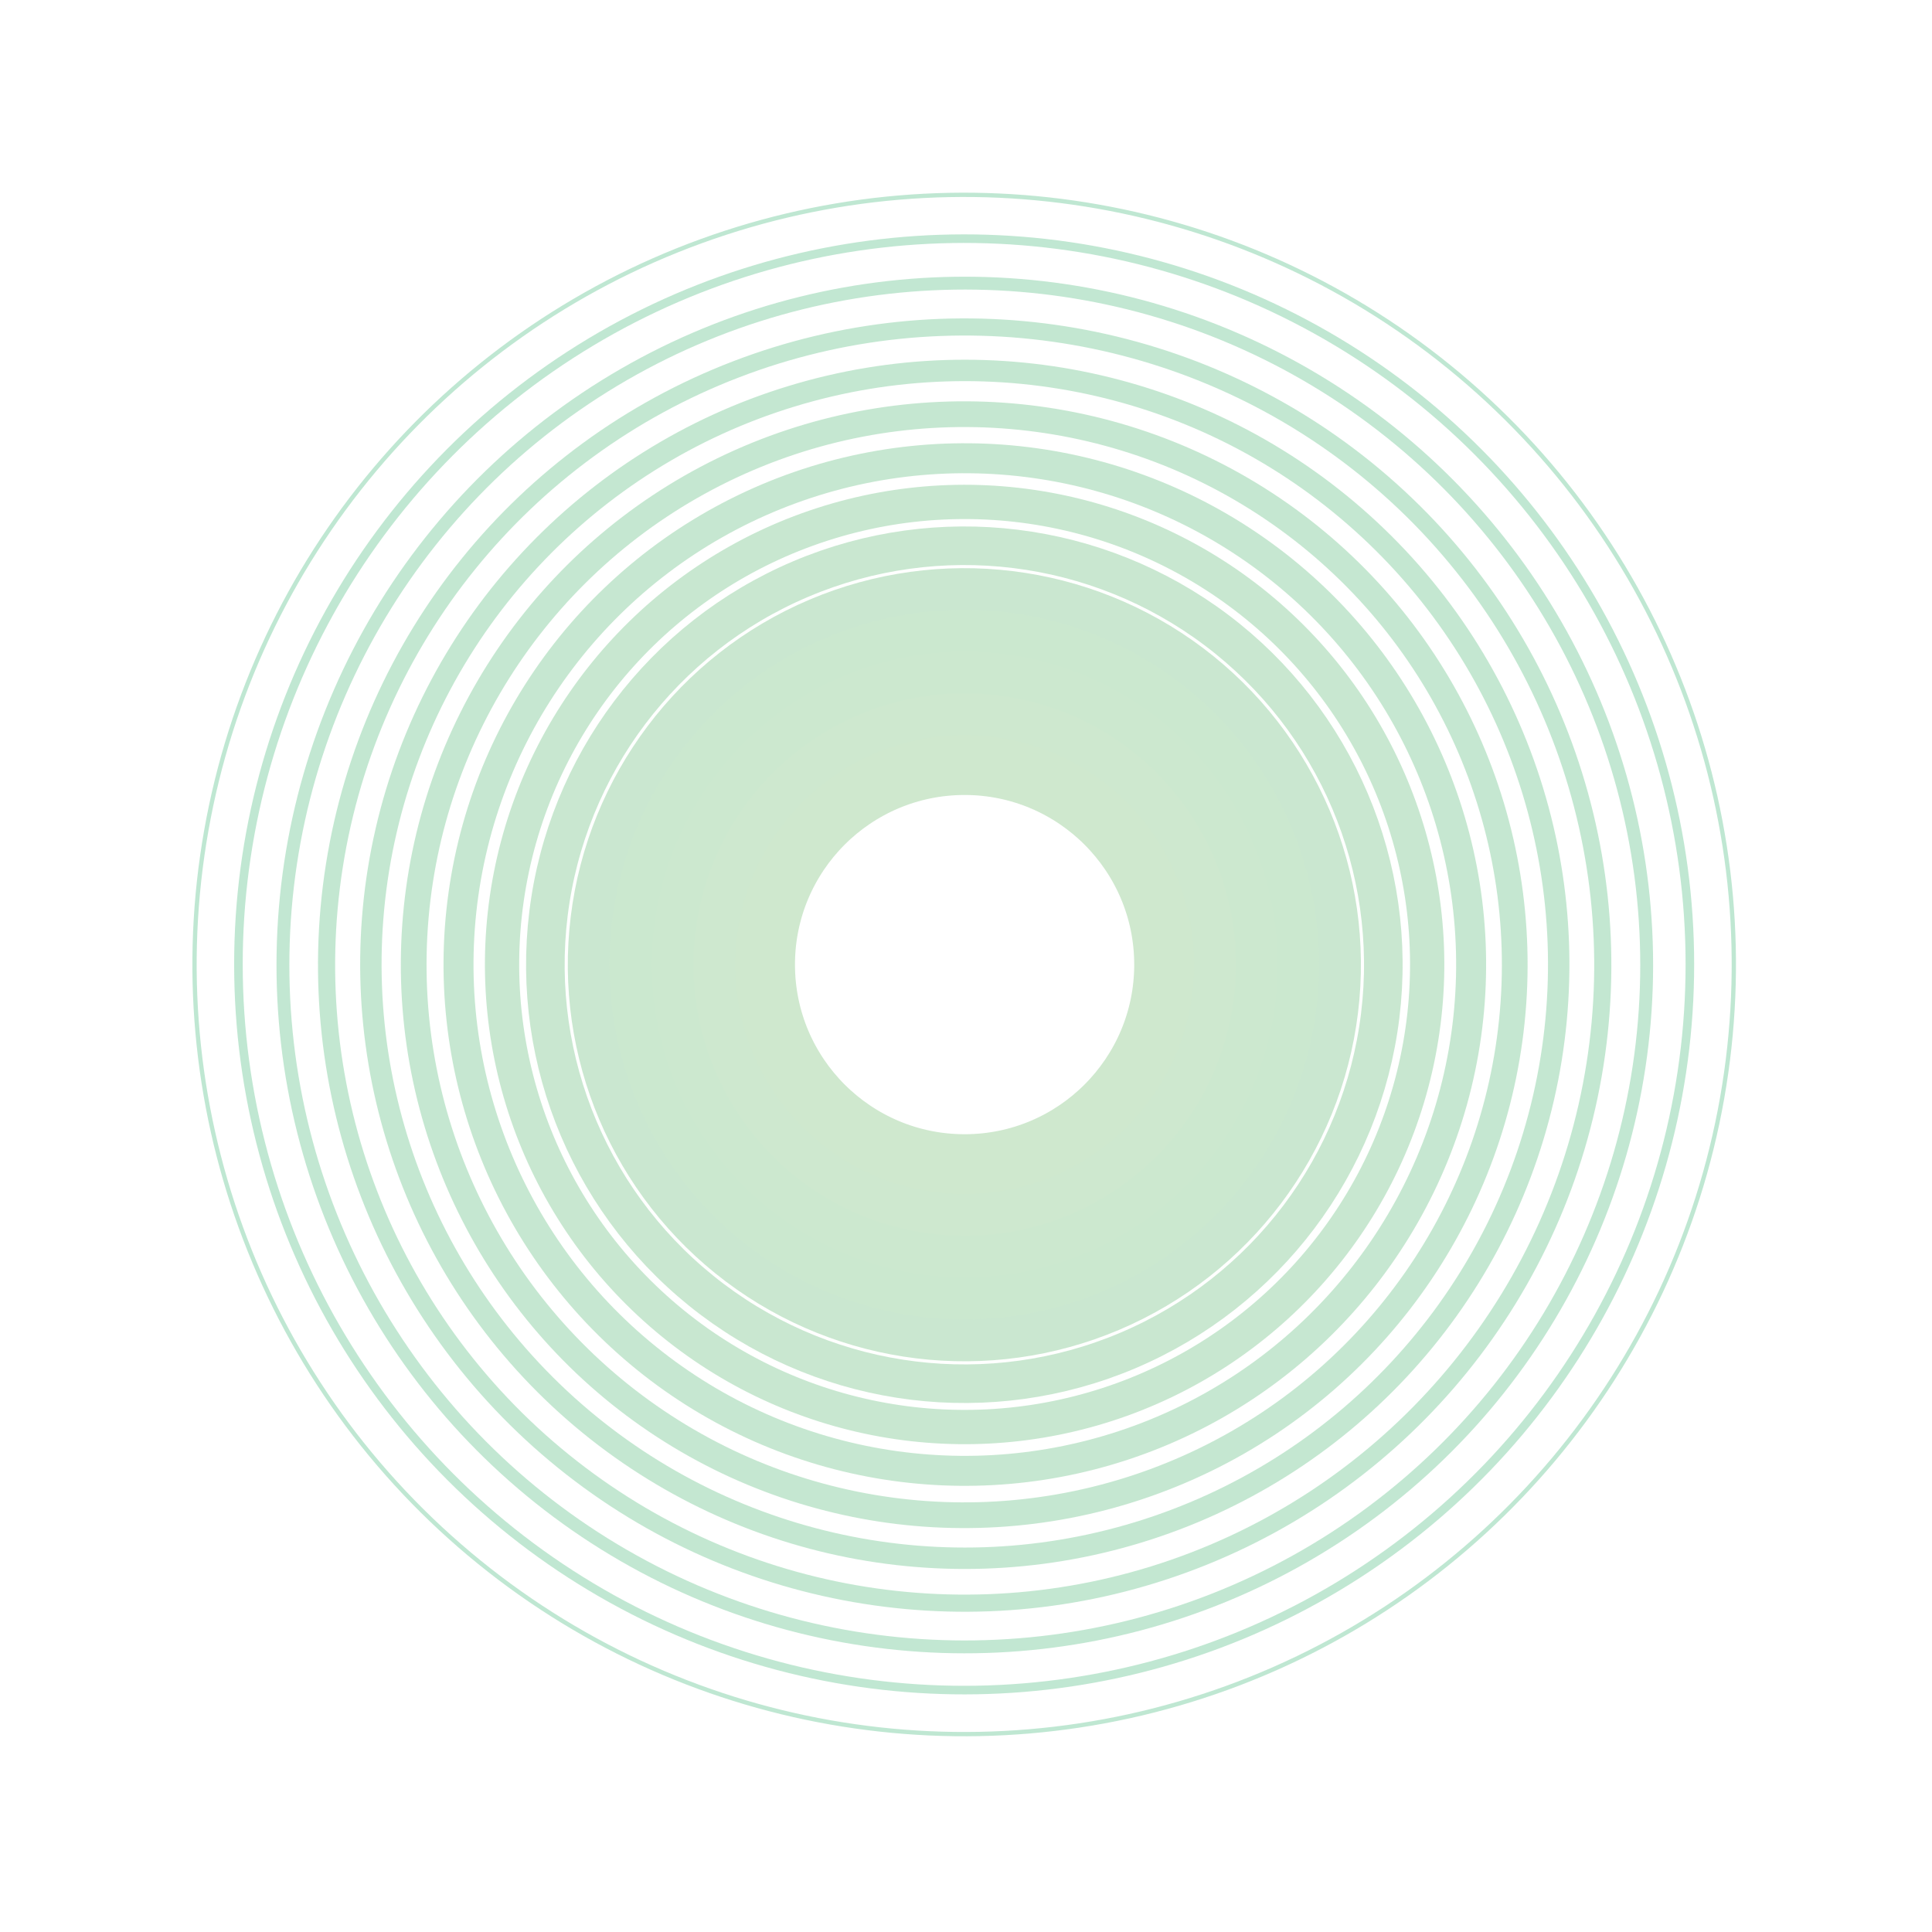
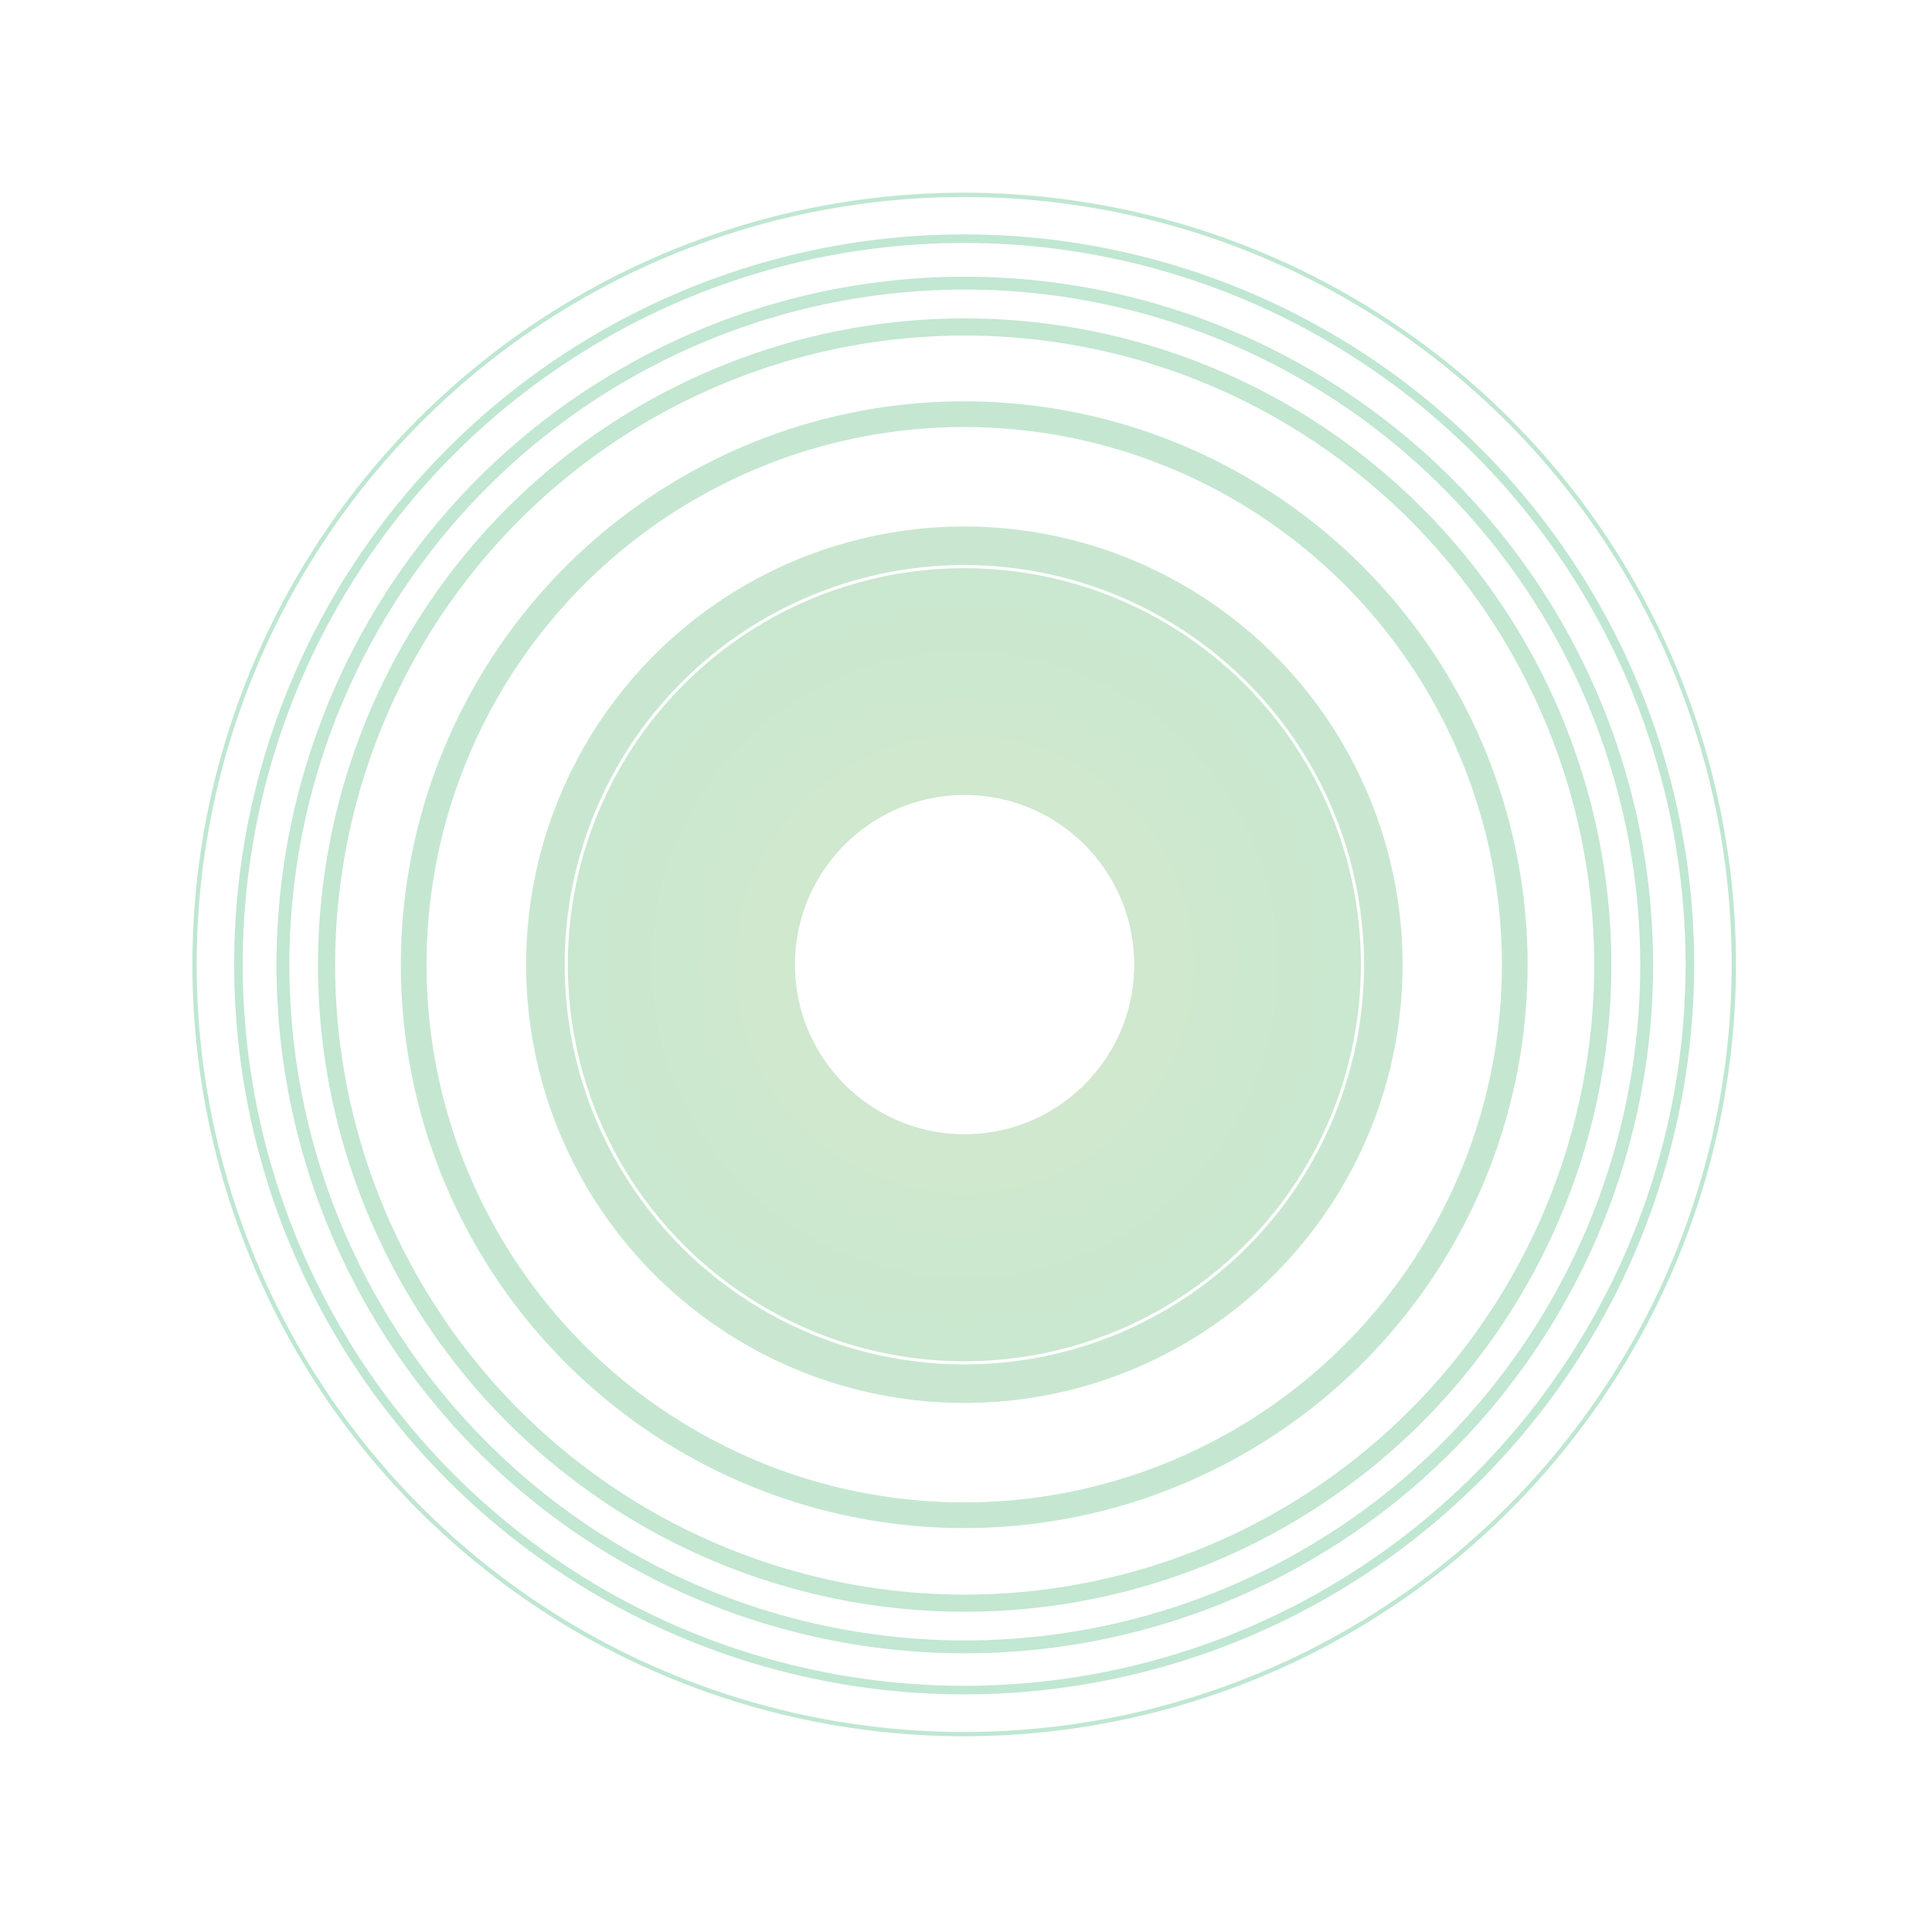
<svg xmlns="http://www.w3.org/2000/svg" width="322" height="322" viewBox="0 0 322 322" fill="none">
  <g opacity="0.3" filter="url(#filter0_f_3473_20)">
    <circle cx="128.598" cy="128.598" r="128.241" transform="matrix(-0.985 -0.174 -0.174 0.985 309.742 56.453)" stroke="#29AF69" stroke-width="0.714" />
    <circle cx="121.65" cy="121.65" r="120.936" transform="matrix(-1 0.017 0.017 1 280.274 37.012)" stroke="#2DAF68" stroke-width="1.429" />
    <circle cx="114.701" cy="114.701" r="113.63" transform="matrix(-1 -0.017 -0.017 1 277.452 48.084)" stroke="#31AF67" stroke-width="2.143" />
    <circle cx="107.753" cy="107.753" r="106.325" transform="matrix(-0.988 -0.156 -0.156 0.988 284.049 71.196)" stroke="#35B066" stroke-width="2.857" />
-     <circle cx="100.805" cy="100.805" r="99.019" transform="matrix(-0.974 -0.225 -0.225 0.974 281.664 85.221)" stroke="#39B065" stroke-width="3.571" />
    <circle cx="93.856" cy="93.856" r="91.713" transform="matrix(-0.998 -0.07 -0.07 0.998 260.941 73.686)" stroke="#3DB064" stroke-width="4.286" />
-     <circle cx="86.908" cy="86.908" r="84.408" transform="matrix(-0.99 -0.139 -0.139 0.99 258.924 86.799)" stroke="#41B063" stroke-width="5" />
-     <circle cx="79.96" cy="79.96" r="77.103" transform="matrix(-0.978 -0.208 -0.208 0.978 255.603 99.178)" stroke="#45B062" stroke-width="5.714" />
    <circle cx="73.011" cy="73.011" r="69.797" transform="matrix(-0.993 -0.122 -0.122 0.993 242.131 97.197)" stroke="#49B061" stroke-width="6.429" />
    <circle cx="66.063" cy="66.063" r="62.492" transform="matrix(-0.993 -0.122 -0.122 0.993 234.388 103.247)" stroke="#4DB060" stroke-width="7.143" />
    <circle cx="59.114" cy="59.114" r="55.186" transform="matrix(-0.995 -0.105 -0.105 0.995 225.736 108.155)" stroke="#51B15F" stroke-width="7.857" />
    <circle cx="52.166" cy="52.166" r="47.88" transform="matrix(-0.999 0.035 0.035 0.999 211.08 106.811)" stroke="#55B15E" stroke-width="8.571" />
    <circle cx="45.218" cy="45.218" r="40.575" transform="matrix(-0.99 -0.139 -0.139 0.99 211.837 122.282)" stroke="#59B15D" stroke-width="9.286" />
    <circle cx="38.27" cy="38.27" r="33.27" transform="matrix(-1 0 0 1 199.036 122.497)" stroke="#5DB15C" stroke-width="10" />
  </g>
  <defs>
    <filter id="filter0_f_3473_20" x="31.146" y="31.146" width="259.239" height="259.239" filterUnits="userSpaceOnUse" color-interpolation-filters="sRGB">
      <feFlood flood-opacity="0" result="BackgroundImageFix" />
      <feBlend mode="normal" in="SourceGraphic" in2="BackgroundImageFix" result="shape" />
      <feGaussianBlur stdDeviation="0.5" result="effect1_foregroundBlur_3473_20" />
    </filter>
  </defs>
</svg>